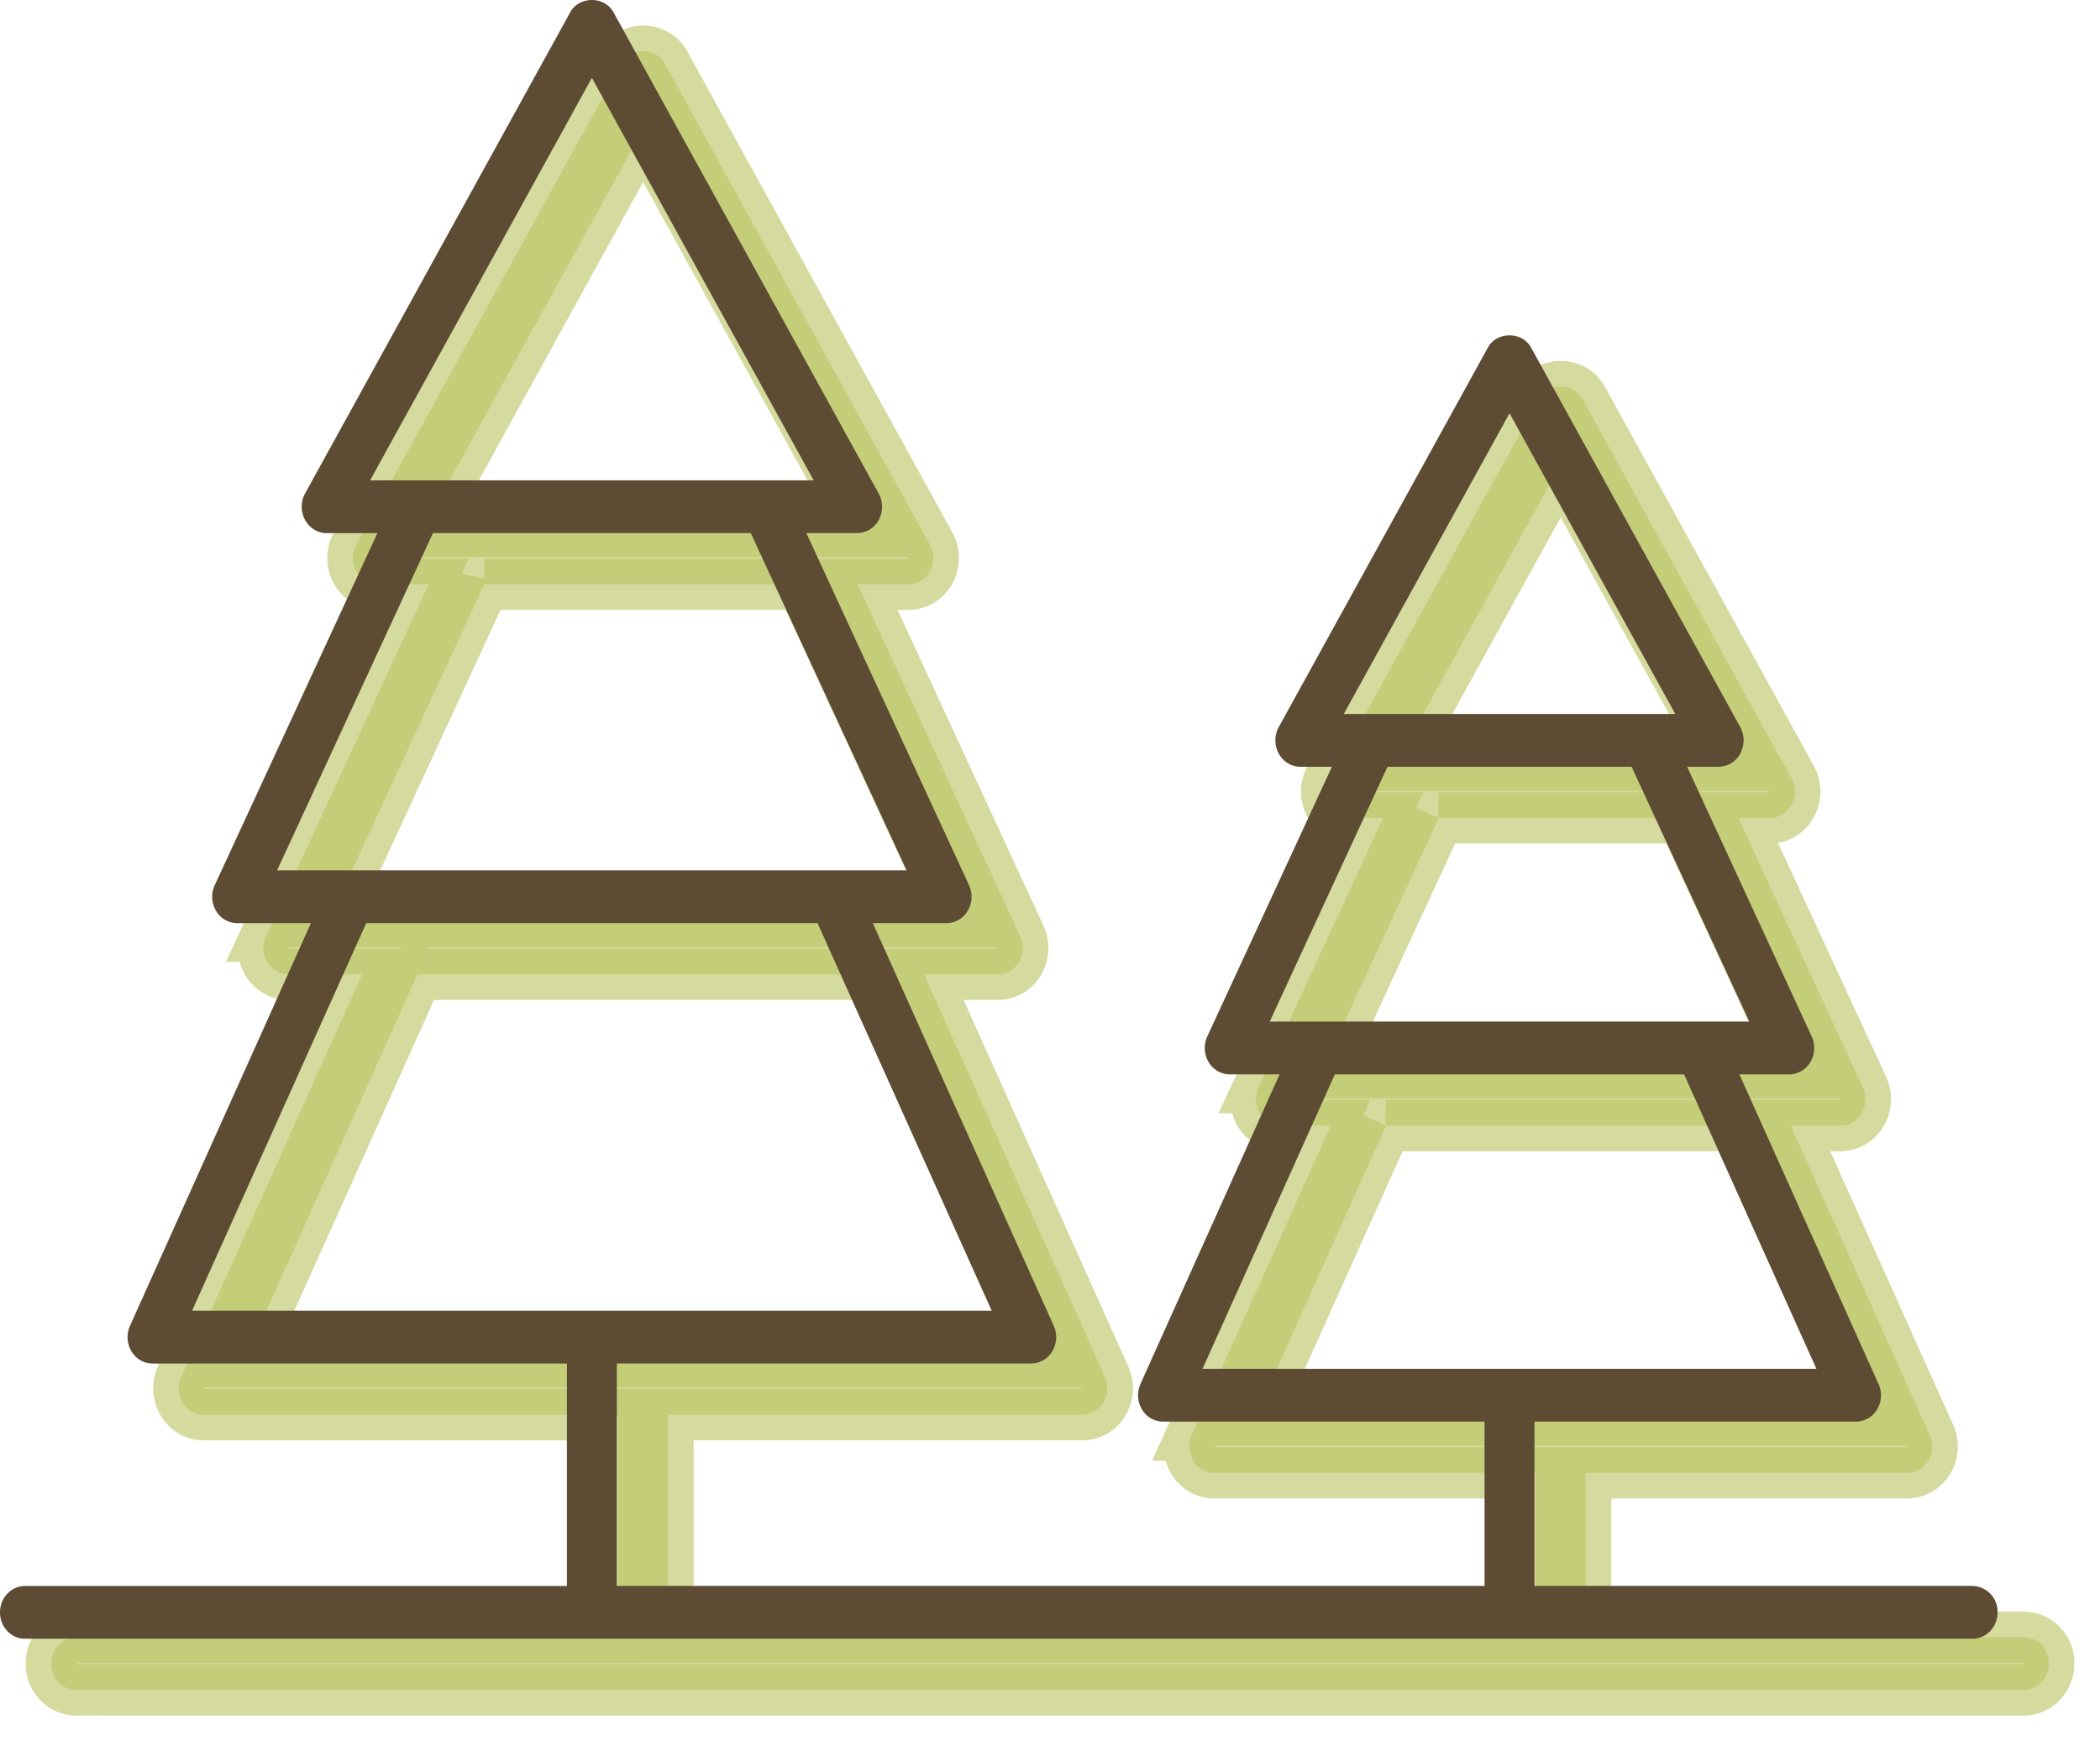
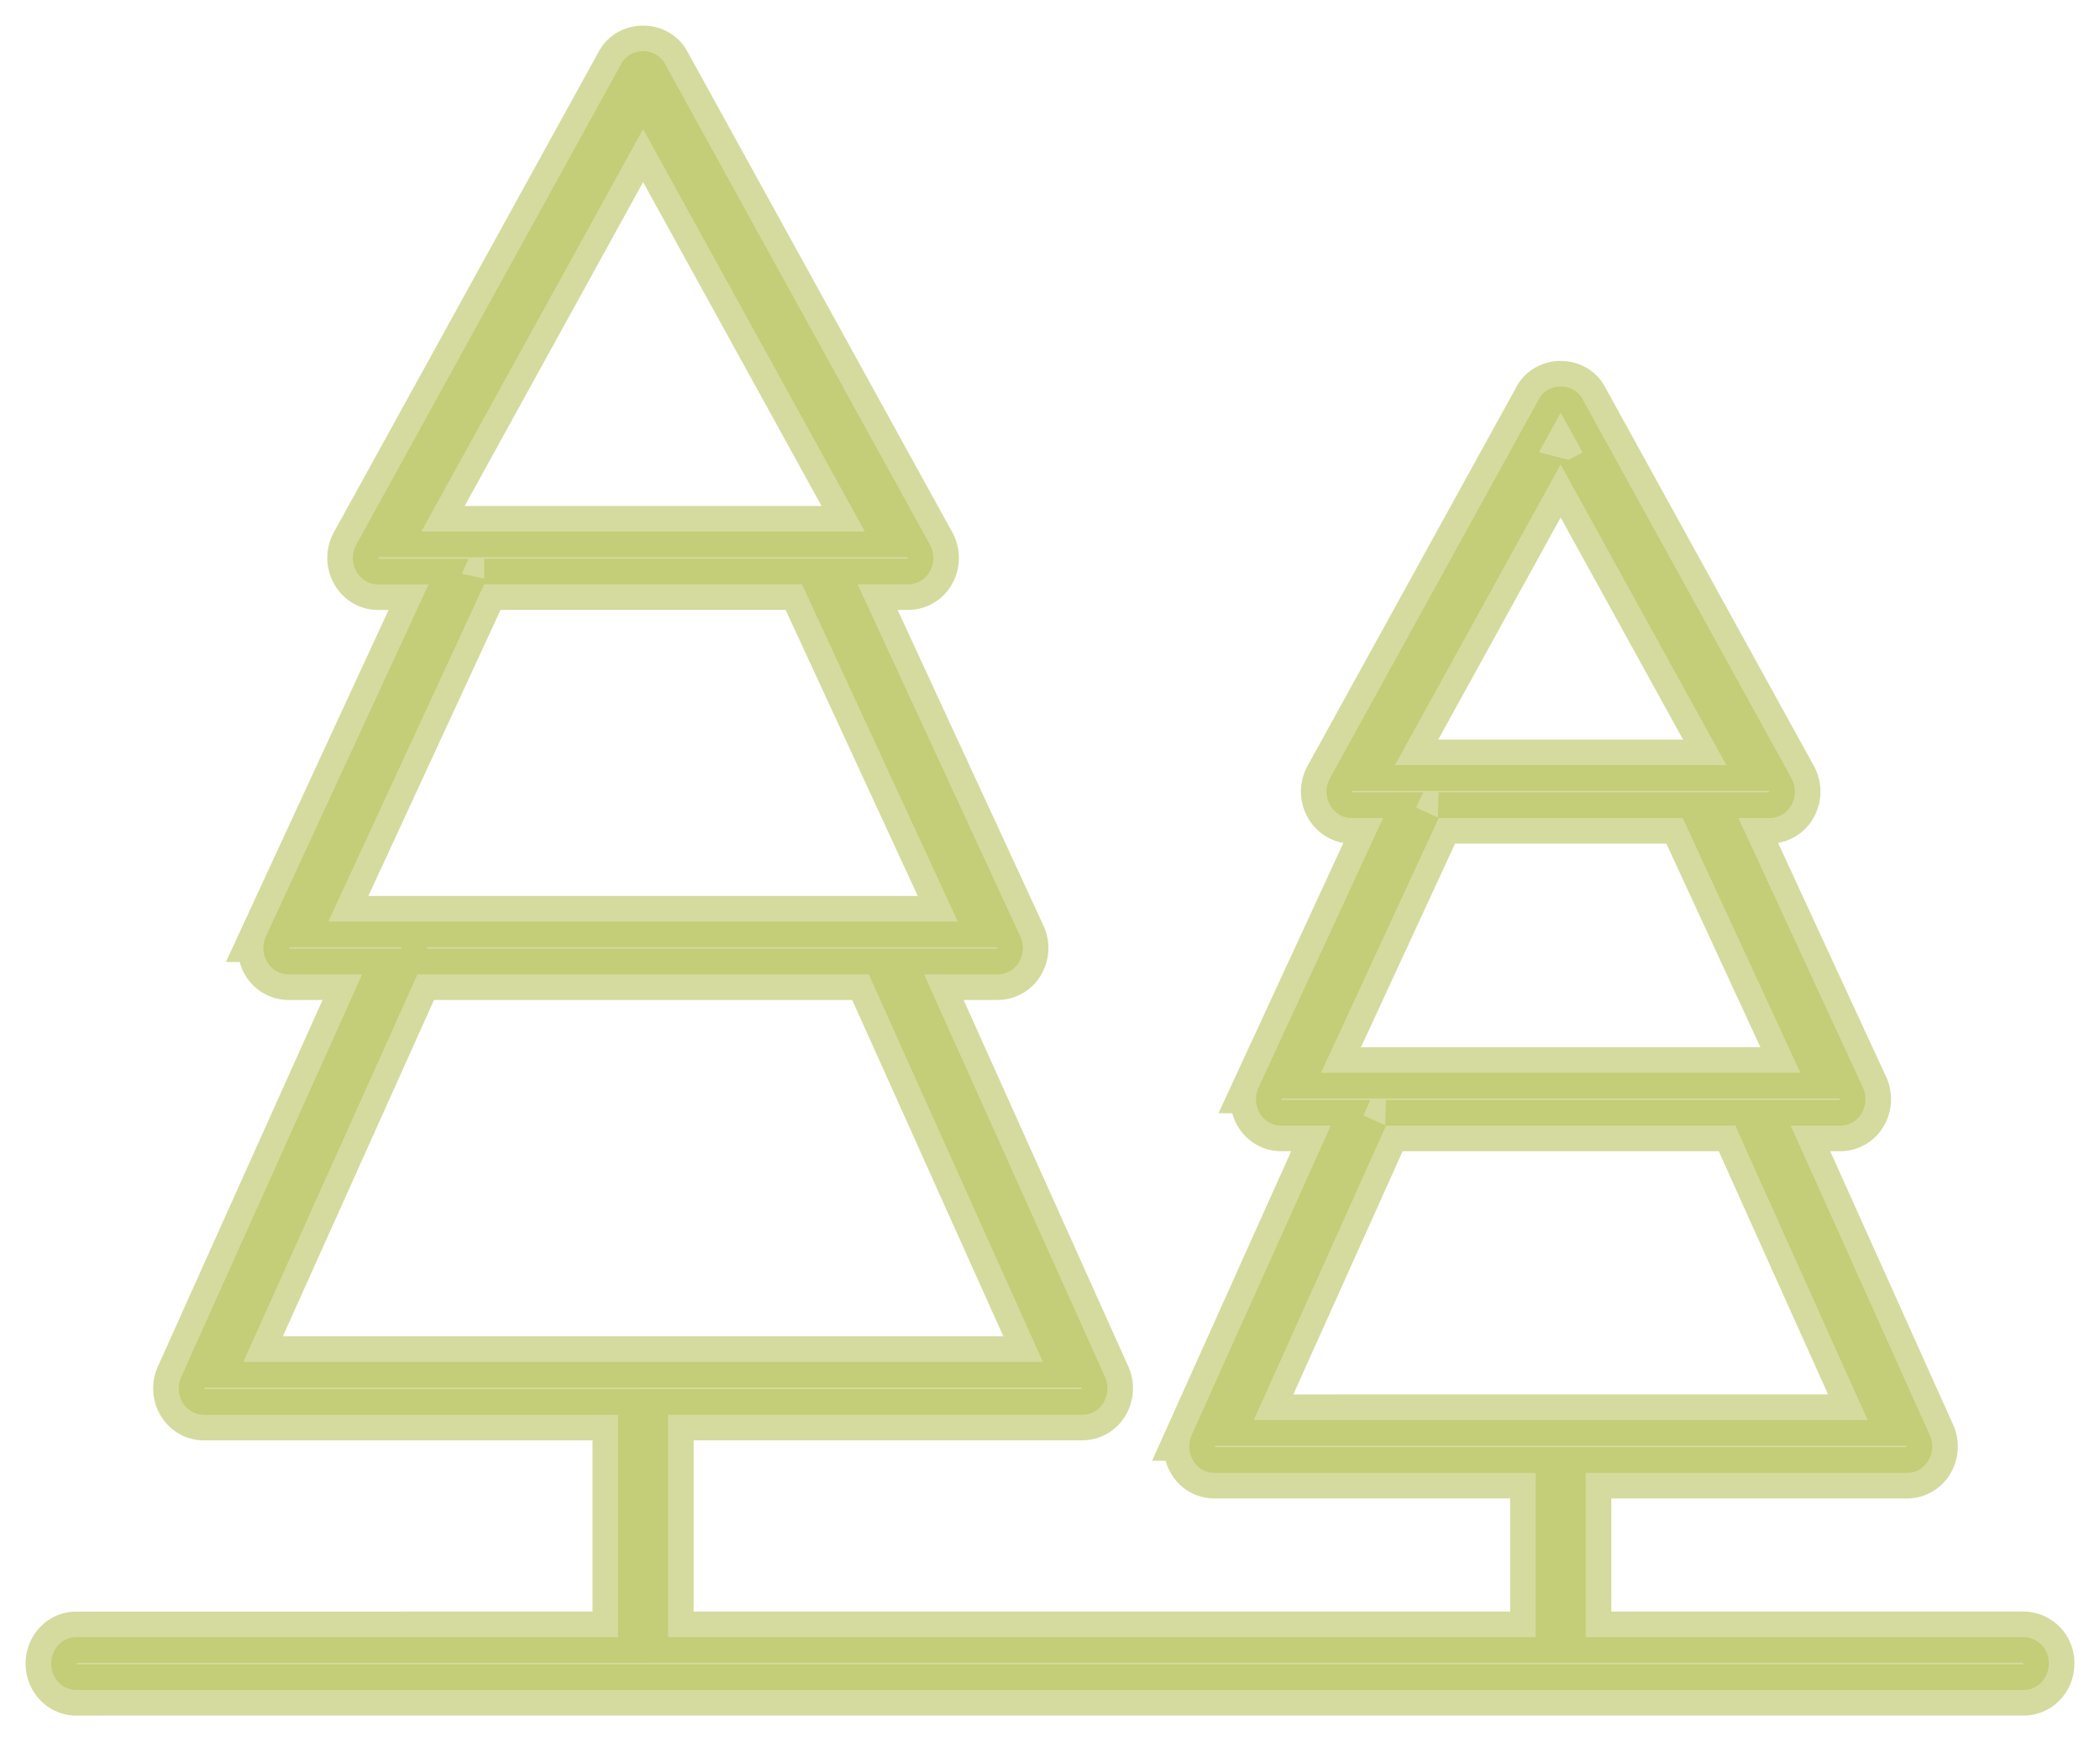
<svg xmlns="http://www.w3.org/2000/svg" width="41" height="34">
  <g fill="none">
    <path d="M1.488 33h38.025c.269 0 .487-.23.487-.515a.502.502 0 00-.487-.516h-8.554v-3.208h6.277a.48.48 0 00.412-.24c.09-.15.1-.337.028-.496L34.96 21.98h.973a.482.482 0 00.413-.242.54.54 0 00.025-.5l-2.432-5.265h.616a.484.484 0 00.423-.26.54.54 0 00-.002-.515l-4.084-7.412c-.174-.317-.667-.317-.842 0l-4.084 7.412a.54.54 0 00-.001.516c.087.16.248.259.422.259h.617l-2.433 5.266a.54.54 0 00.025.499.482.482 0 00.413.242h.973l-2.716 6.045a.541.541 0 00.029.496.48.48 0 00.412.24h6.277v3.208H13.043v-4.343h8.09a.48.48 0 00.412-.24.54.54 0 00.028-.497l-3.532-7.862h1.44a.482.482 0 00.413-.242.54.54 0 00.025-.5l-3.176-6.875h.99a.484.484 0 00.424-.259.54.54 0 00-.002-.515l-5.178-9.398c-.175-.317-.668-.317-.843 0l-5.178 9.398a.54.54 0 00-.001.515c.087.16.248.26.422.26h.991l-3.176 6.875a.54.54 0 00.025.499.482.482 0 00.413.242h1.44L3.538 26.89a.541.541 0 00.028.497c.09.15.245.24.412.24h8.09v4.343H1.488c-.27 0-.488.23-.488.516 0 .284.218.515.488.515zM30.47 9.07l3.236 5.872h-6.472l3.236-5.873zm-2.382 6.903h4.765l2.298 4.976H25.79l2.299-4.976zM27.06 21.98h6.82l2.584 5.75H24.478l2.583-5.75zM12.556 2.52l4.33 7.86h-8.66l4.33-7.86zm-3.103 8.89h6.205l3.042 6.586H6.41l3.043-6.586zM8.15 19.027h8.812l3.4 7.568H4.75l3.4-7.568z" stroke="#B9C35E" fill="#B9C35E" opacity=".6" />
-     <path d="M.487 32h38.026c.269 0 .487-.23.487-.515a.502.502 0 00-.487-.516h-8.554v-3.208h6.277a.48.48 0 00.412-.24c.09-.15.1-.337.028-.496L33.96 20.98h.973a.482.482 0 00.413-.242.54.54 0 00.025-.5l-2.432-5.265h.616a.484.484 0 00.423-.26.54.54 0 00-.002-.515l-4.084-7.412c-.174-.317-.667-.317-.842 0l-4.084 7.412a.54.54 0 00-.001.516c.087.16.248.259.422.259h.617l-2.433 5.266a.54.54 0 00.025.499.482.482 0 00.413.242h.973l-2.716 6.045a.541.541 0 00.029.496.48.48 0 00.412.24h6.277v3.208H12.043v-4.343h8.09a.48.48 0 00.412-.24.54.54 0 00.028-.497l-3.532-7.862h1.44a.482.482 0 00.413-.242.54.54 0 00.025-.5l-3.176-6.875h.99a.484.484 0 00.424-.259.54.54 0 00-.002-.515L11.977.238c-.175-.317-.668-.317-.843 0L5.956 9.636a.54.54 0 00-.001.515c.087.16.248.26.422.26h.991l-3.176 6.875a.54.54 0 00.025.499.482.482 0 00.413.242h1.44L2.538 25.89a.541.541 0 00.028.497c.09.15.245.24.412.24h8.09v4.343H.488c-.27 0-.488.23-.488.516 0 .284.218.515.487.515zM29.472 8.07l3.236 5.872h-6.472l3.236-5.873zm-2.382 6.903h4.765l2.298 4.976H24.79l2.299-4.976zm-1.03 6.007h6.82l2.584 5.75H23.478l2.583-5.75zM11.556 1.52l4.33 7.86h-8.66l4.33-7.86zm-3.103 8.89h6.205l3.042 6.586H5.41l3.043-6.586zM7.15 18.027h8.812l3.4 7.568H3.75l3.4-7.568z" fill="#5D4C33" />
  </g>
</svg>